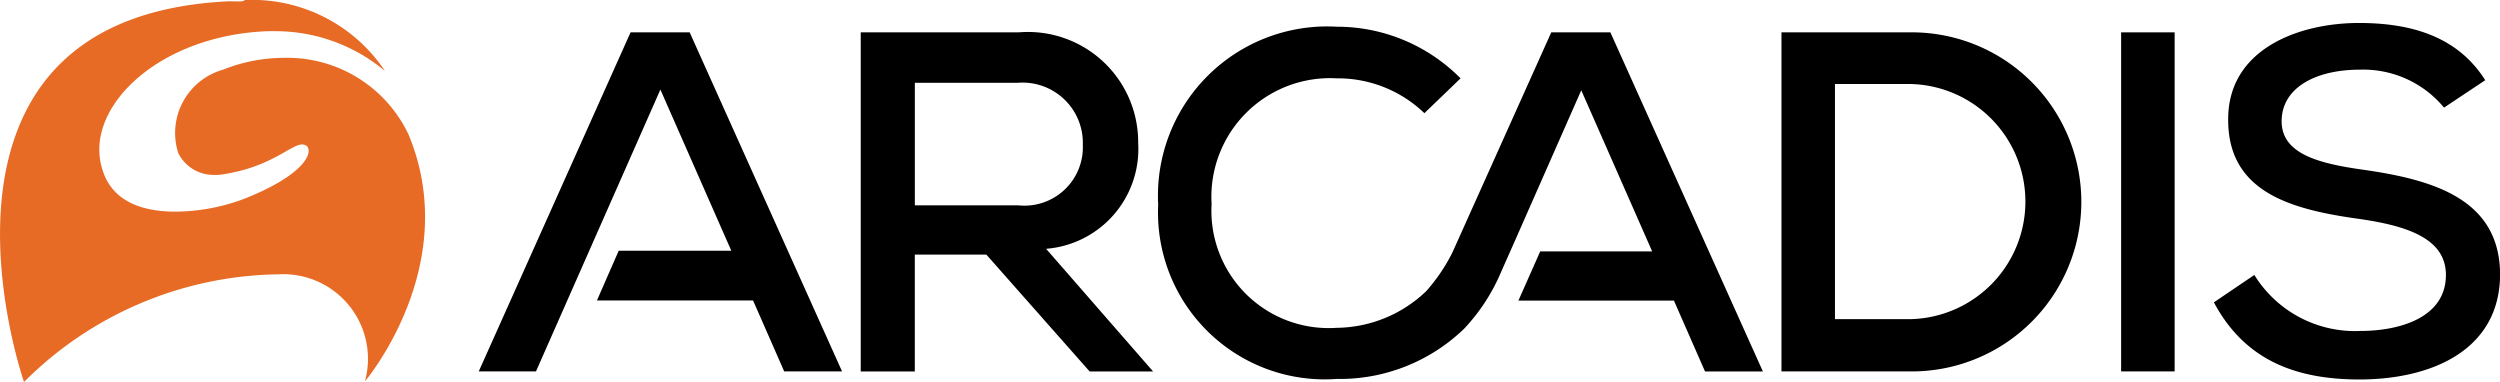
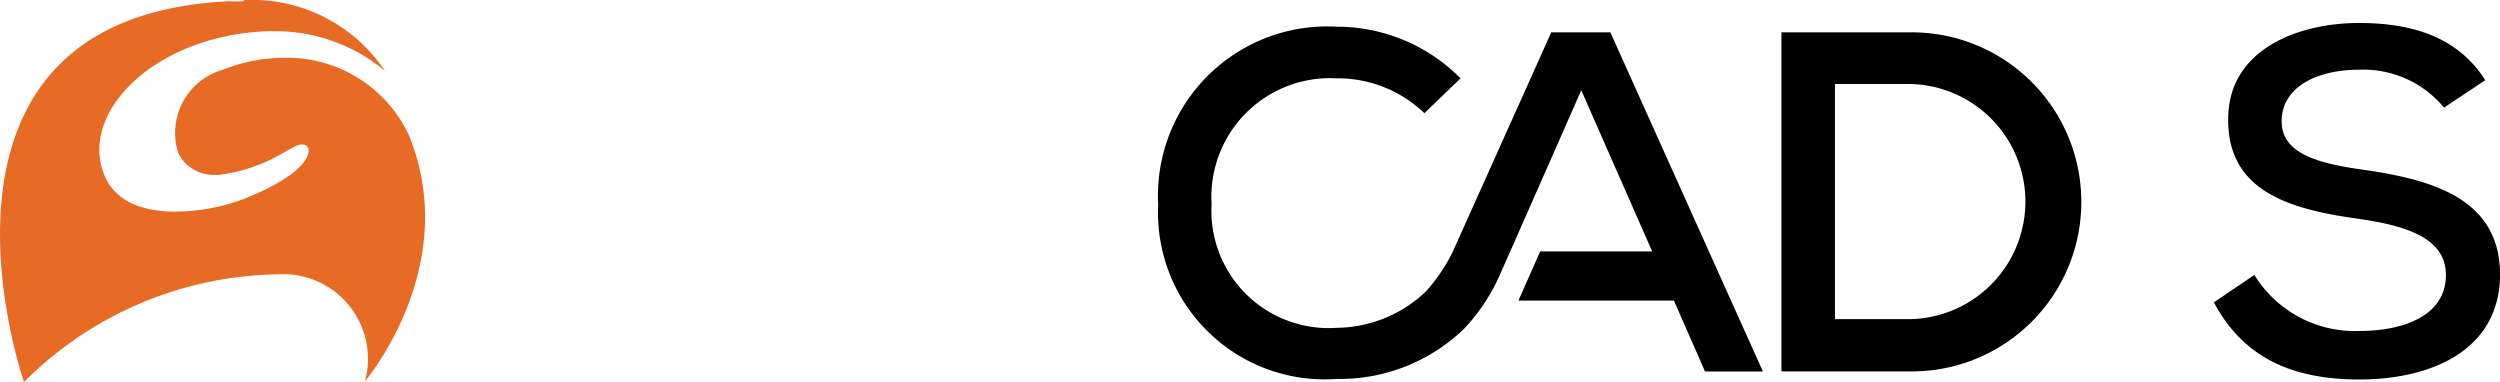
<svg xmlns="http://www.w3.org/2000/svg" width="89.86" height="13.73" viewBox="0 0 89.86 13.73">
  <g id="arcadis-logo-vector" transform="translate(-26.549 -293.8)">
    <path id="Path_5018" data-name="Path 5018" d="M34.812,293.845c-11.986.537-7.4,13.685-7.4,13.685a13.151,13.151,0,0,1,9.124-3.869h.022a3.042,3.042,0,0,1,3.108,3.846s3.533-4.159,1.565-8.878a4.823,4.823,0,0,0-4.495-2.75,5.931,5.931,0,0,0-2.169.425,2.365,2.365,0,0,0-1.61,3,1.422,1.422,0,0,0,1.319.783,1.375,1.375,0,0,0,.291-.022c1.744-.268,2.437-1.073,2.84-1.073a.323.323,0,0,1,.157.045c.246.2.022,1.006-2.214,1.9a7.121,7.121,0,0,1-2.5.47c-1.14,0-2.259-.335-2.616-1.5-.693-2.124,1.811-4.674,5.568-4.964a5.865,5.865,0,0,1,.626-.022,6.132,6.132,0,0,1,3.958,1.431,5.732,5.732,0,0,0-5.054-2.549c0,.067-.224.045-.514.045" transform="translate(0)" fill="#e76a25" />
-     <path id="Path_5022" data-name="Path 5022" d="M166.845,300.789v4.428h3.712a2.1,2.1,0,0,0,2.326-2.169,2.167,2.167,0,0,0-2.326-2.236h-3.712Zm8.564,10.4h-2.281l-3.712-4.2h-2.572v4.2H164.9V299h5.68a3.962,3.962,0,0,1,4.293,3.98,3.6,3.6,0,0,1-3.31,3.8Z" transform="translate(-107.413 -4.037)" />
    <path id="Path_5023" data-name="Path 5023" d="M314.823,309.309h2.683a4.227,4.227,0,0,0,0-8.453h-2.683ZM317.506,299a6.094,6.094,0,1,1,0,12.187H312.9V299Z" transform="translate(-222.318 -4.037)" />
-     <rect id="Rectangle_7337" data-name="Rectangle 7337" width="1.923" height="12.187" transform="translate(102.791 294.963)" />
    <path id="Path_5024" data-name="Path 5024" d="M390.674,300.541a3.766,3.766,0,0,0-3.019-1.364c-1.632,0-2.818.671-2.818,1.856s1.364,1.521,2.952,1.744c2.5.358,4.9,1.051,4.9,3.779-.022,2.728-2.5,3.757-5.054,3.757-2.326,0-4.137-.716-5.233-2.773l1.454-.984a4.252,4.252,0,0,0,3.8,2.013c1.453,0,3.086-.492,3.086-2.013,0-1.319-1.409-1.767-3.108-2.013-2.415-.335-4.718-.939-4.718-3.556-.022-2.527,2.5-3.488,4.7-3.488,1.767,0,3.511.425,4.539,2.057Z" transform="translate(-276.277 -2.873)" />
-     <path id="Path_5025" data-name="Path 5025" d="M116.559,311.187,111.081,299h-2.124L103.5,311.187h2.057l4.472-10.13,2.549,5.792h-4.047l-.783,1.789h5.613l1.118,2.549Z" transform="translate(-59.743 -4.037)" />
    <path id="Path_5026" data-name="Path 5026" d="M228.956,298.3h-2.124l-3.555,7.916a6.388,6.388,0,0,1-.939,1.386,4.711,4.711,0,0,1-3.22,1.319,4.214,4.214,0,0,1-4.495-4.45,4.264,4.264,0,0,1,4.495-4.517,4.482,4.482,0,0,1,3.153,1.252l1.3-1.252a6.247,6.247,0,0,0-4.45-1.856,6.083,6.083,0,0,0-6.418,6.4,5.993,5.993,0,0,0,6.418,6.261,6.436,6.436,0,0,0,4.584-1.811,6.848,6.848,0,0,0,1.275-1.923l.157-.358.358-.805,2.415-5.479,2.549,5.792h-4.025l-.783,1.767h5.59l1.118,2.549h2.08Z" transform="translate(-144.524 -3.338)" />
  </g>
</svg>